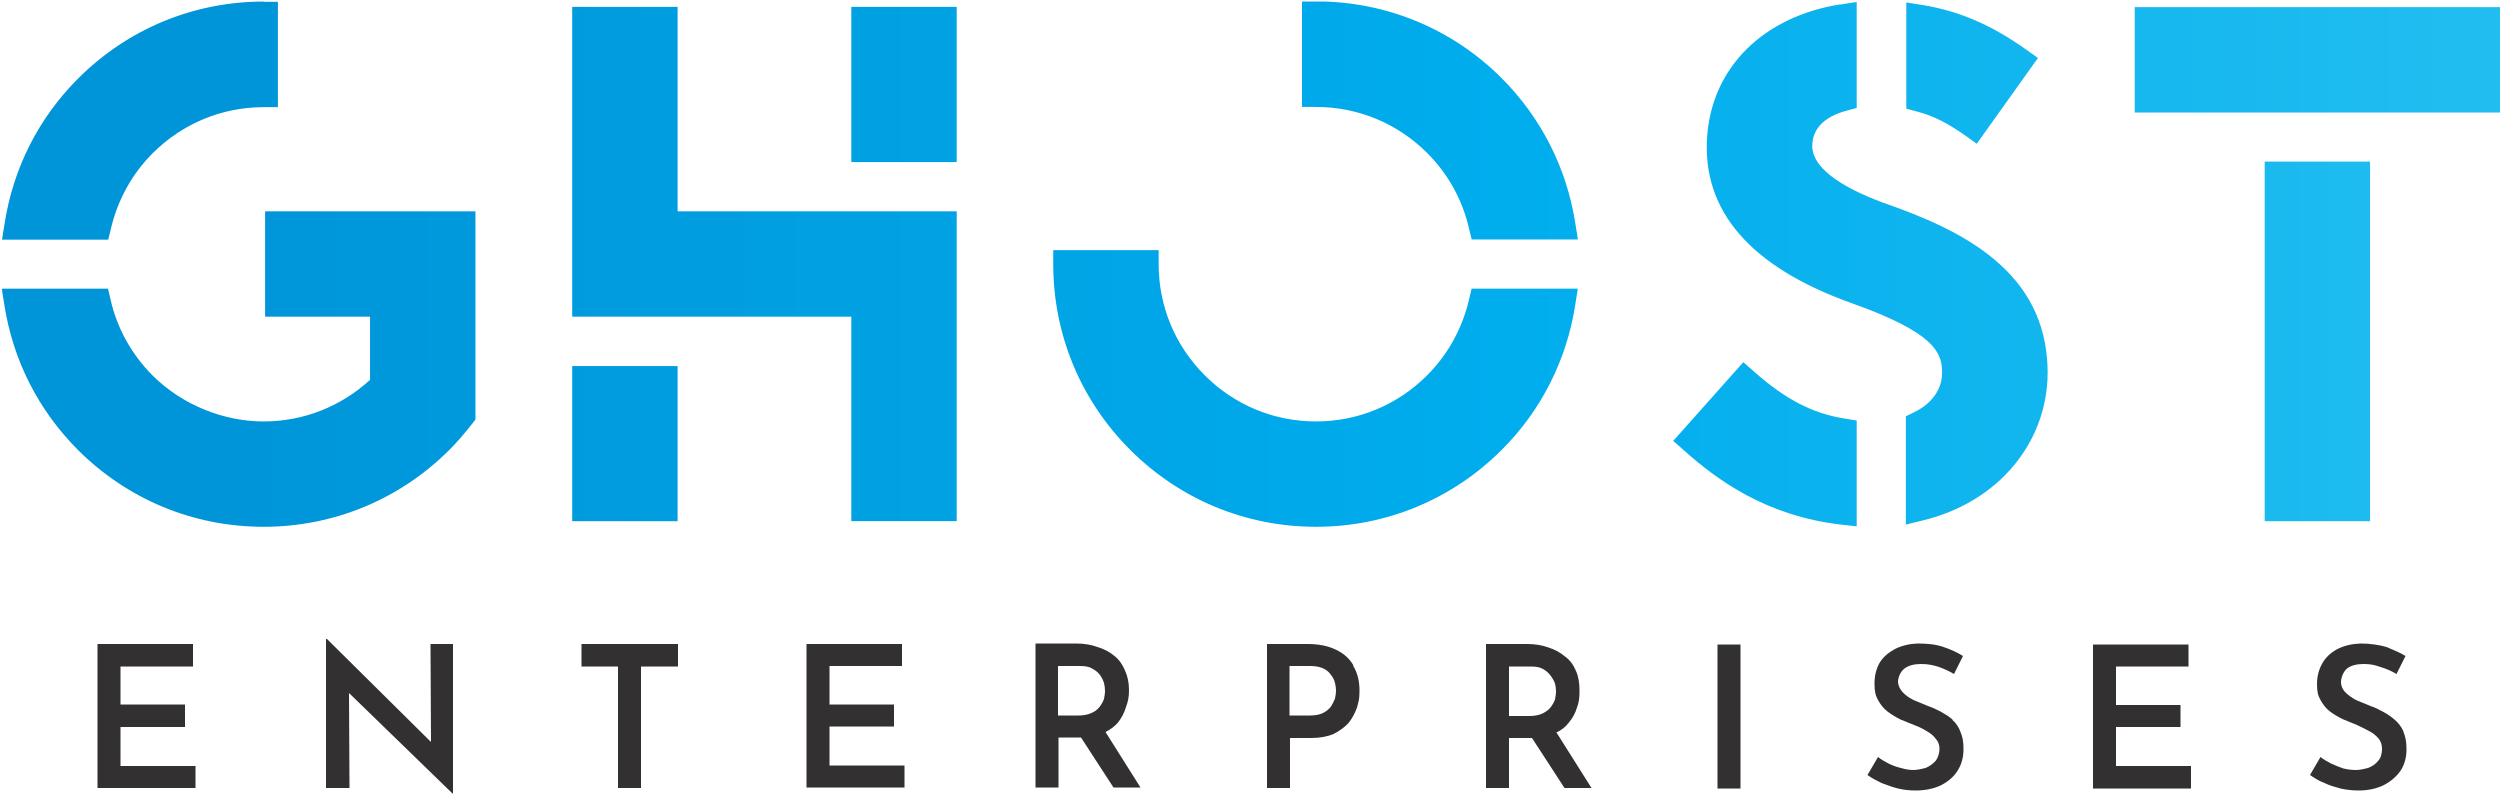
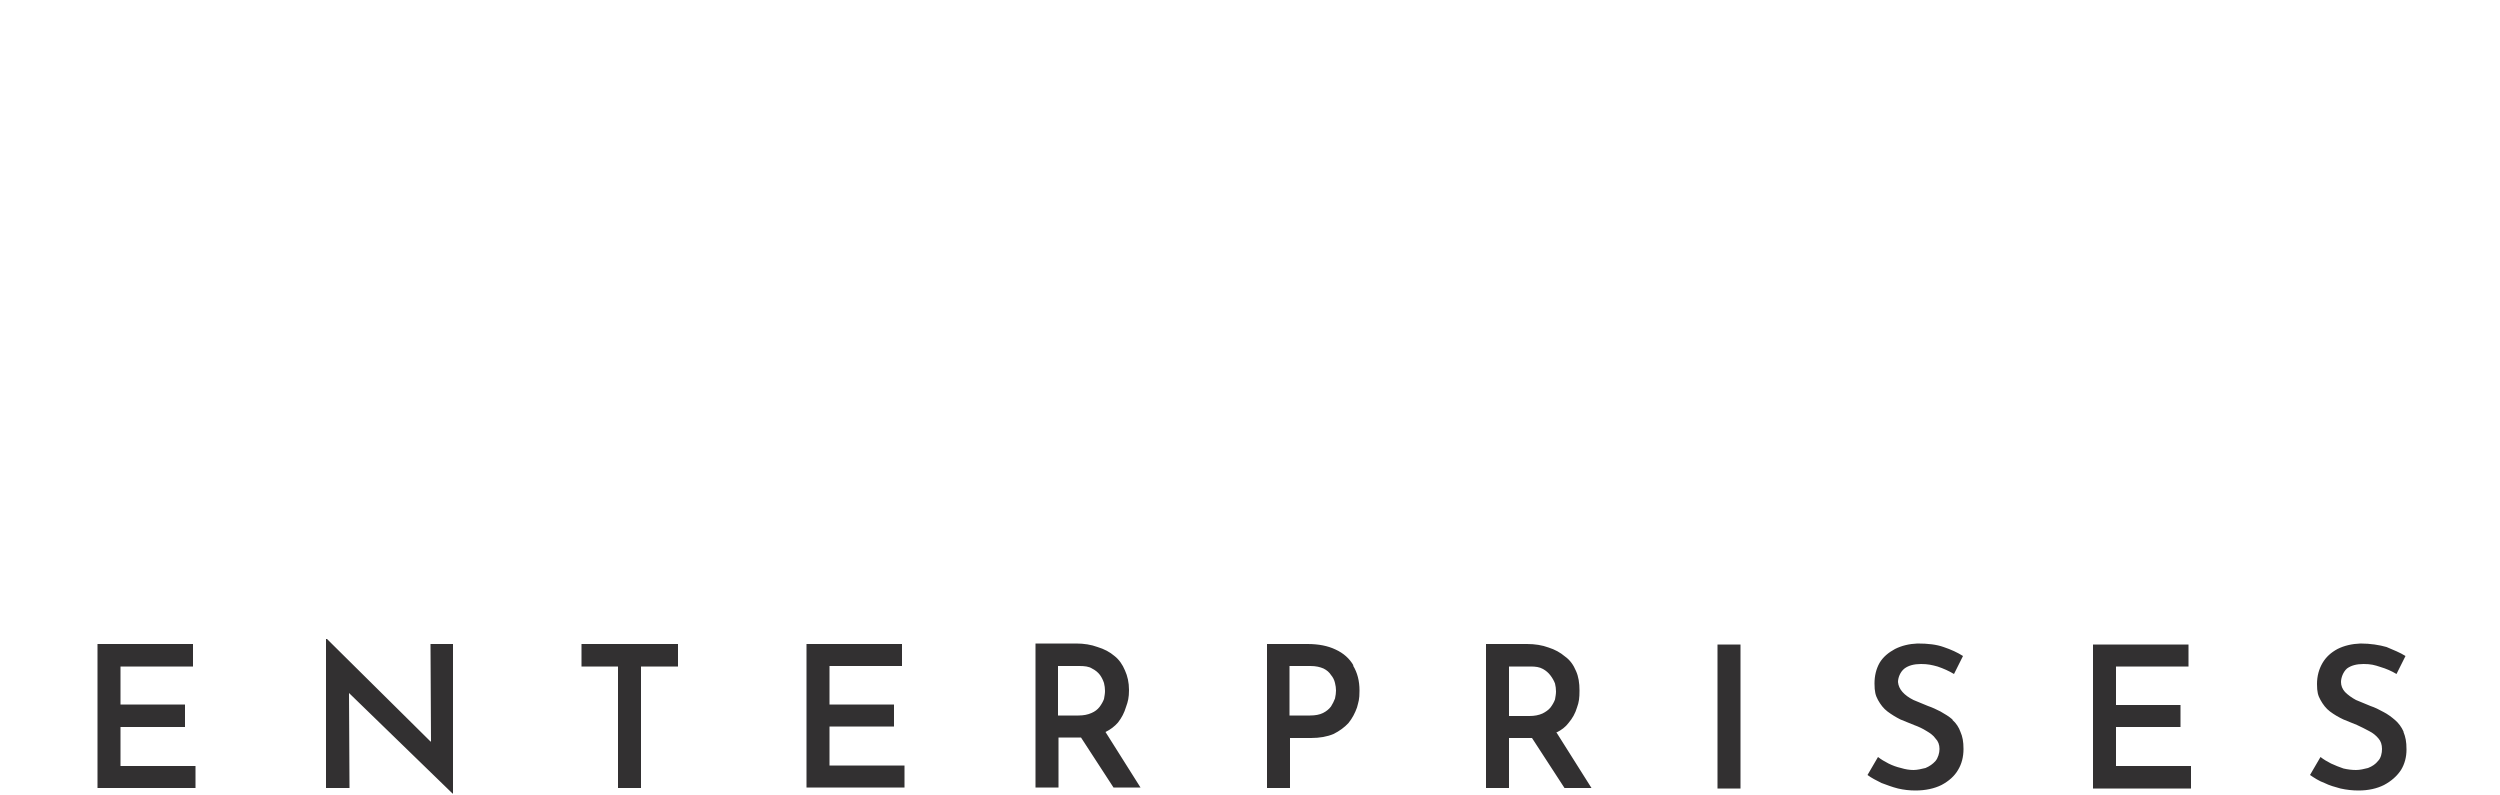
<svg xmlns="http://www.w3.org/2000/svg" viewBox="0 0 500 159" width="500" height="159">
  <title>GHOST-svg</title>
  <defs>
    <clipPath clipPathUnits="userSpaceOnUse" id="cp1">
      <path d="m500 0.3v158.36h-499.61v-158.36z" />
    </clipPath>
    <clipPath clipPathUnits="userSpaceOnUse" id="cp2">
-       <path d="m135.52 1.38v40.89h55.82v61.96h-21.08v-40.89h-55.82v-61.96zm199.14 86.78l14.01-15.73 2.11 1.86c6.25 5.55 11.68 8.4 18.19 9.43l2.37 0.39v21.16l-3.15-0.35c-15-1.76-24.7-8.87-31.42-14.86l-2.11-1.86zm-102.93-38.13v2.8c0 8.4 3.27 16.29 9.22 22.23 5.95 5.95 13.84 9.23 22.24 9.23 8.41 0 16.3-3.28 22.24-9.23 4.14-4.13 7.03-9.39 8.37-15.12l0.51-2.2h21.25l-0.51 3.23c-1.73 11.08-6.81 21.12-14.7 29-9.92 9.91-23.11 15.39-37.16 15.39-14.05 0-27.24-5.48-37.15-15.39-9.92-9.91-15.39-23.09-15.39-37.14v-2.8zm-136.64-7.76v41.63l-0.56 0.73c-1.51 1.94-3.06 3.75-4.65 5.34-9.92 9.91-23.11 15.39-37.16 15.39-14.05 0-27.24-5.48-37.15-15.39-7.89-7.92-12.98-17.92-14.7-29l-0.52-3.23h21.25l0.52 2.2c1.29 5.73 4.22 10.95 8.36 15.12 5.95 5.95 14.27 9.23 22.24 9.23 7.97 0 15.47-2.98 21.29-8.32v-12.63h-20.99v-21.07zm378.92-9.95v71.92h-21.07v-71.92zm-338.49 40.89v31.03h-21.08v-31.03zm55.82-71.83v31.03h-21.08v-31.03zm308.66 0.05v21.07h-73.06v-21.07zm-131.89-0.52l3.23-0.52v21.2l-2.07 0.56c-4.27 1.16-6.59 3.41-6.81 6.64-0.39 5.43 7.97 9.56 15.04 12.06 6.6 2.33 14.96 5.69 21.25 10.95 6.81 5.64 10.3 12.54 10.74 21.11 0.43 8.36-2.63 16.25-8.58 22.23-4.27 4.27-9.87 7.37-16.25 8.92l-3.49 0.87v-21.68l1.59-0.77c1.29-0.61 2.33-1.34 3.19-2.2q2.65-2.66 2.46-6.29c-0.17-3.58-1.73-7.54-17.98-13.32-20.34-7.24-30.08-18.48-29-33.43 1.03-13.84 11.25-23.92 26.68-26.38zm13.1 20.82l0.04 0.01v0.03zm0.05 0.01v-21.25l3.23 0.51c7.37 1.21 13.79 3.97 20.82 8.97l2.28 1.63-12.24 17.15-2.28-1.63c-3.62-2.55-6.51-4.01-9.75-4.83zm-328.49-21.38h2.81v21.07h-2.81c-8.4 0-16.29 3.27-22.24 9.22-4.14 4.13-7.02 9.39-8.36 15.12l-0.52 2.16h-21.25l0.52-3.23c1.72-11.08 6.81-21.12 14.7-29 9.91-9.91 23.1-15.39 37.15-15.39zm207.63-0.08h2.8c14.06 0 27.25 5.47 37.16 15.38 7.89 7.93 12.97 17.93 14.7 29l0.52 3.23h-21.25l-0.52-2.15c-1.3-5.73-4.18-10.95-8.36-15.13-5.95-5.94-13.84-9.22-22.25-9.22h-2.8z" />
-     </clipPath>
+       </clipPath>
    <linearGradient id="g1" x2="1" gradientUnits="userSpaceOnUse" gradientTransform="matrix(507.198,0,0,106.647,47.509,38.324)">
      <stop offset="0" stop-color="#0095d9" />
      <stop offset=".5" stop-color="#00aded" />
      <stop offset="1" stop-color="#2ac2f1" />
    </linearGradient>
  </defs>
  <style>		.s0 { fill: #323031 } 		.s1 { fill: url(#g1) } 	</style>
  <g id="Clip-Path" clip-path="url(#cp1)">
    <g>
      <path fill-rule="evenodd" class="s0" d="m24.1 153.2h15v4.4h-19.6v-28.8h19.1v4.5h-14.5v7.6h12.9v4.5h-12.9zm62.1-4.9l-0.1-19.5h4.5v29.9h-0.1l-20.7-20.1 0.1 19h-4.7v-29.8h0.2l20.7 20.5zm30.1-15v-4.5h19.3v4.5h-7.4v24.3h-4.6v-24.3zm49.6 12zm0 0v7.8h15v4.4h-19.6v-28.7h19.1v4.4h-14.5v7.7h12.9v4.4zm55.2 1.2q0 0 0 0zm7 11h-5.4l-6.5-10q-0.2 0-0.4 0h-4.1v10h-4.6v-28.8h8.1q2.4 0 4.3 0.7 2 0.6 3.4 1.8c0.9 0.7 1.6 1.7 2.1 2.9 0.5 1.1 0.8 2.4 0.8 3.9 0 1.5-0.2 2.3-0.6 3.4q-0.5 1.7-1.6 3.1c-0.7 0.8-1.5 1.4-2.5 1.9zm-7.1-19.3q0-0.8-0.2-1.6-0.3-0.9-0.8-1.6-0.6-0.8-1.6-1.3c-0.6-0.4-1.5-0.5-2.5-0.5h-4.3v9.9h4.1q1.5 0 2.6-0.5c0.7-0.3 1.2-0.7 1.6-1.2q0.6-0.8 0.9-1.6c0.1-0.6 0.2-1.1 0.2-1.6zm49.6-5.1q1.3 2.1 1.3 5c0 1.9-0.2 2.2-0.5 3.4-0.4 1.1-0.9 2.1-1.7 3.1q-1.2 1.3-3 2.2-1.9 0.8-4.5 0.8h-4.2v10h-4.6v-28.8h8.1q3.3 0 5.6 1.1 2.4 1.1 3.6 3.2zm-3.4 5q0-0.7-0.2-1.5-0.2-0.9-0.8-1.6-0.5-0.8-1.5-1.3c-0.7-0.3-1.5-0.5-2.6-0.5h-4.2v9.9h4.1q1.6 0 2.6-0.5 1-0.5 1.6-1.3 0.5-0.8 0.8-1.6 0.2-0.9 0.2-1.6zm44 8.5q0.1-0.1 0.1-0.1h-0.1zm7.1 11h-5.4l-6.5-10q-0.2 0-0.4 0h-4.2v10h-4.6v-28.8h8.2q2.4 0 4.3 0.7 1.9 0.6 3.3 1.8c1 0.7 1.7 1.7 2.2 2.9 0.5 1.1 0.7 2.4 0.7 3.9 0 1.5-0.1 2.3-0.5 3.4q-0.5 1.7-1.7 3.1c-0.6 0.8-1.4 1.4-2.4 1.9zm-7.1-19.3q0-0.8-0.2-1.6-0.3-0.8-0.9-1.6-0.6-0.8-1.5-1.3c-0.7-0.4-1.5-0.5-2.5-0.5h-4.3v9.9h4.1q1.5 0 2.6-0.5c0.6-0.3 1.2-0.7 1.6-1.2q0.6-0.8 0.9-1.6c0.1-0.6 0.2-1.1 0.2-1.6zm36.9-9.4v28.8h-4.6v-28.8zm42.4 15.1c0.7 0.6 1.3 1.5 1.6 2.4 0.4 0.9 0.6 1.9 0.6 3.4q0 2.4-1.1 4.2c-0.7 1.2-1.8 2.2-3.3 3-1.4 0.7-3.2 1.1-5.2 1.1q-1.8 0-3.5-0.4c-1.2-0.3-2.2-0.7-3.3-1.1-1-0.5-2-1-2.8-1.6l2.1-3.6q0.9 0.7 2.1 1.3 1.2 0.6 2.5 0.9 1.3 0.4 2.5 0.4c0.7 0 1.6-0.2 2.4-0.4q1.2-0.5 2-1.4c0.5-0.6 0.8-1.6 0.8-2.4q0-1.3-0.8-2.1c-0.4-0.6-1.1-1.1-1.8-1.5q-1.1-0.7-2.5-1.2-1.3-0.5-2.7-1.1-1.4-0.7-2.6-1.6c-0.8-0.6-1.4-1.4-1.9-2.3-0.5-0.9-0.7-1.7-0.7-3.3q0-2.3 1-4.1c0.7-1.2 1.8-2.1 3.1-2.8q2-1 4.5-1.1c2.1 0 3.8 0.2 5.2 0.7 1.5 0.5 2.8 1.1 3.9 1.8l-1.8 3.6q-1.5-0.9-3.3-1.5c-1.1-0.3-1.9-0.5-3.3-0.5q-2.1 0-3.3 0.9c-0.9 0.7-1.3 1.9-1.3 2.7q0.1 1.1 0.9 2 0.8 0.9 2.2 1.6 1.4 0.6 2.9 1.2c0.9 0.3 1.7 0.7 2.5 1.1 0.9 0.5 1.7 1 2.4 1.6zm32.7 9.2h15v4.5h-19.6v-28.8h19.1v4.4h-14.5v7.7h12.9v4.4h-12.9zm57.5-6.8c0.4 1 0.6 1.9 0.6 3.5q0 2.3-1.1 4.1c-0.8 1.2-1.9 2.2-3.4 3-1.4 0.7-3.1 1.1-5.1 1.1q-1.8 0-3.6-0.4c-1.1-0.3-2.2-0.6-3.2-1.1-1.1-0.4-2-1-2.9-1.6l2.1-3.6q0.9 0.7 2.1 1.3 1.3 0.6 2.5 1 1.3 0.3 2.5 0.3c0.8 0 1.6-0.2 2.4-0.4q1.3-0.5 2-1.4c0.6-0.6 0.8-1.6 0.8-2.4q0-1.3-0.7-2.1c-0.5-0.6-1.1-1.1-1.9-1.5q-1.1-0.6-2.4-1.2-1.3-0.5-2.7-1.1-1.5-0.7-2.7-1.6c-0.8-0.6-1.4-1.4-1.9-2.3-0.5-0.9-0.7-1.6-0.7-3.2 0-1.6 0.4-3 1.1-4.2 0.7-1.2 1.7-2.1 3-2.8q2-1 4.6-1.1c2 0 3.8 0.3 5.2 0.7 1.4 0.6 2.7 1.1 3.8 1.8l-1.8 3.6q-1.5-0.9-3.2-1.4c-1.2-0.4-1.9-0.6-3.4-0.6q-2.1 0-3.3 0.9c-0.8 0.7-1.2 1.9-1.2 2.7q0 1.1 0.8 2 0.9 0.9 2.2 1.6 1.4 0.6 2.9 1.2c0.9 0.3 1.7 0.7 2.6 1.2 0.8 0.4 1.6 1 2.3 1.6 0.7 0.6 1.3 1.4 1.7 2.3z" />
    </g>
  </g>
  <g id="Clip-Path" clip-path="url(#cp2)">
    <g>
-       <path class="s1" d="m500 0.3v105.1h-499.6v-105.1z" />
+       <path class="s1" d="m500 0.3v105.1v-105.1z" />
    </g>
  </g>
</svg>